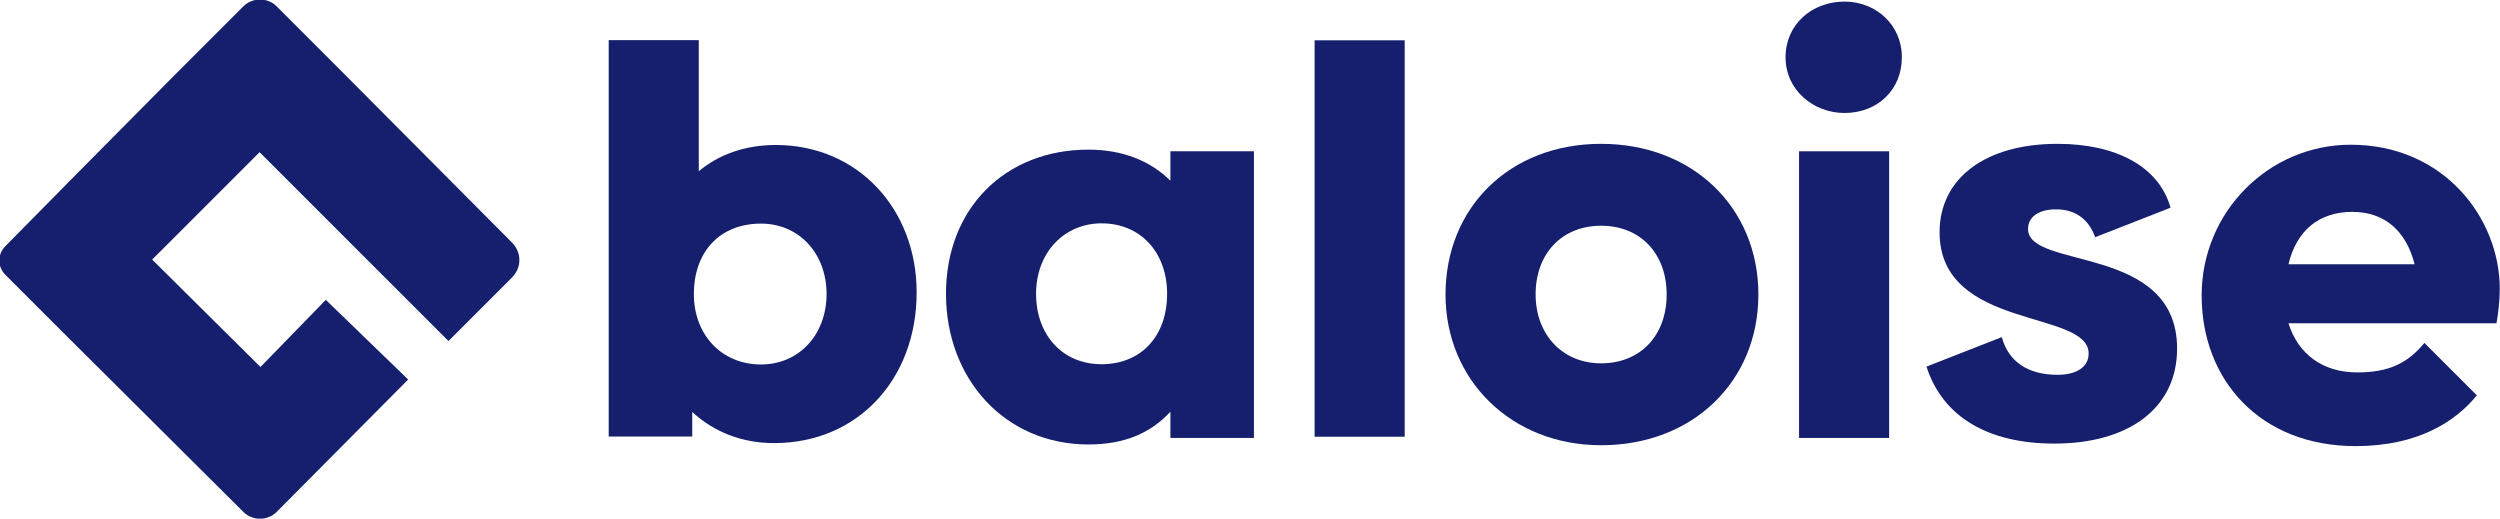
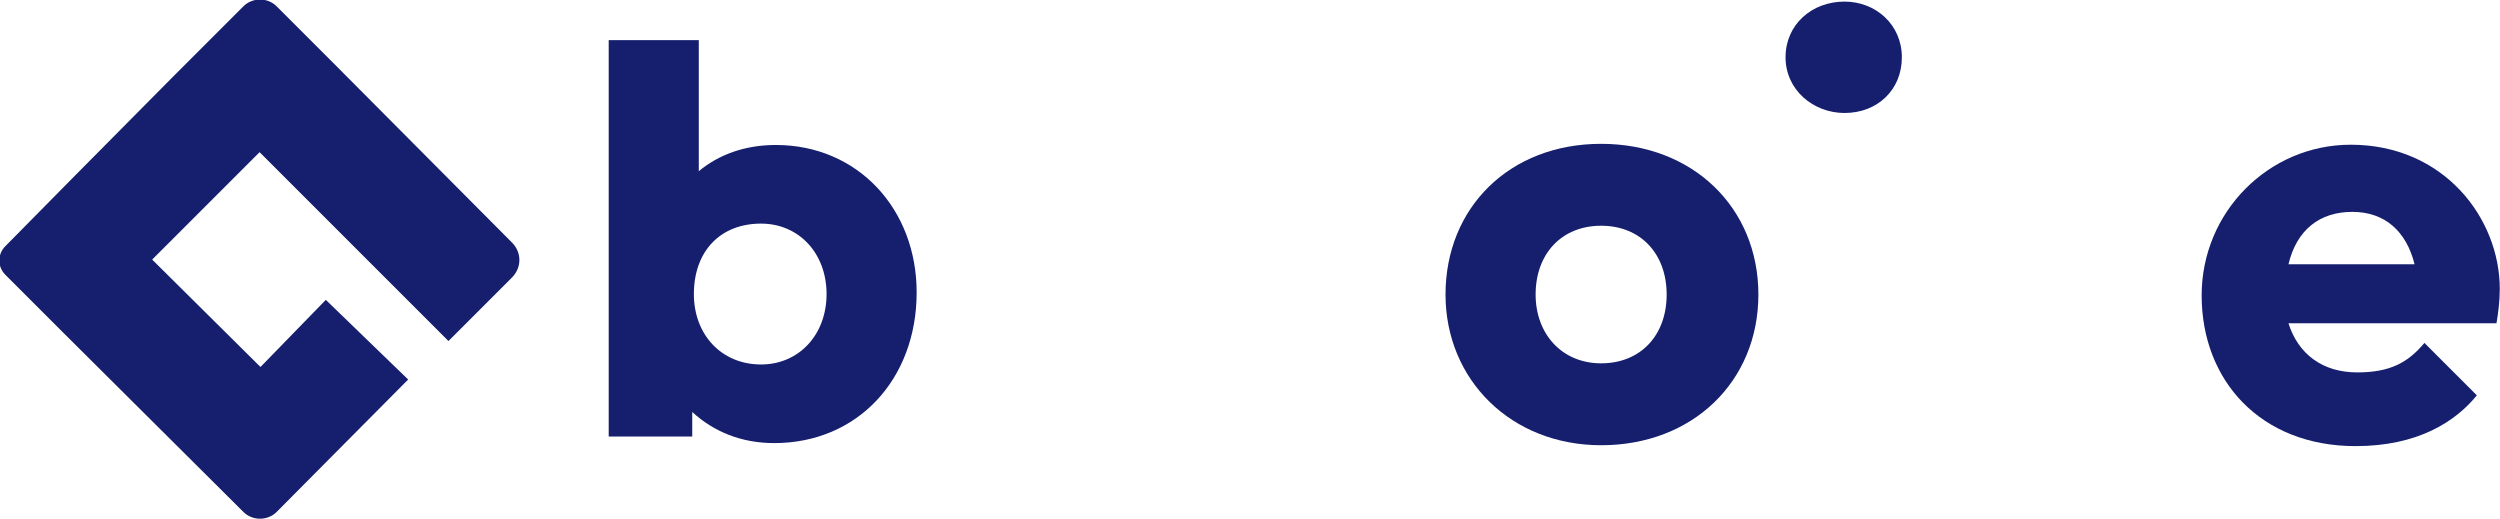
<svg xmlns="http://www.w3.org/2000/svg" version="1.1" id="Layer_1" x="0px" y="0px" viewBox="0 0 279.3 58" style="enable-background:new 0 0 279.3 58;" xml:space="preserve">
  <style type="text/css">
  .st0{fill:#151F6D;}
 </style>
  <g>
    <g>
      <g transform="matrix(1.83,0,0,1.83,-502.954,-725.286)">
        <g transform="matrix(1,0,0,1,695.899,539.182)">
          <path class="st0" d="M-373.7-134c-1.9,0-3.5,0.6-4.7,1.6v-8h-5.5v24.2h5.1v-1.5c1.3,1.2,3,1.9,5,1.9c5.1,0,8.7-3.9,8.7-9.2      C-365.1-130.1-368.7-134-373.7-134z M-374.6-120.6c-2.4,0-4.1-1.8-4.1-4.3c0-2.6,1.6-4.3,4.1-4.3c2.3,0,4,1.8,4,4.3      C-370.6-122.4-372.3-120.6-374.6-120.6z">
     </path>
        </g>
        <g transform="matrix(1,0,0,1,877.29,568.566)">
-           <path class="st0" d="M-531-161.2c-1.2-1.2-2.9-1.9-5-1.9c-5.1,0-8.7,3.6-8.7,8.8s3.6,9.2,8.7,9.2c2.2,0,3.8-0.7,5-2v1.6h5.1      V-163h-5.1V-161.2z M-535.2-150c-2.4,0-4-1.8-4-4.3s1.7-4.3,4-4.3c2.4,0,4,1.8,4,4.3C-531.2-151.7-532.8-150-535.2-150z">
-      </path>
-         </g>
+           </g>
        <g transform="matrix(1,0,0,1,1016.394,537.292)">
-           <path class="st0" d="M-661.3-114.3h5.5v-24.2h-5.5V-114.3z">
-      </path>
-         </g>
+           </g>
        <g transform="matrix(1,0,0,1,1145.886,567.112)">
          <path class="st0" d="M-773.3-162c-5.6,0-9.5,3.9-9.5,9.2c0,5.2,4,9.2,9.5,9.2c5.6,0,9.6-3.9,9.6-9.2S-767.7-162-773.3-162z       M-773.3-148.6c-2.4,0-4-1.8-4-4.2c0-2.5,1.6-4.2,4-4.2s4,1.7,4,4.2S-770.9-148.6-773.3-148.6z">
     </path>
        </g>
        <g transform="matrix(1,0,0,1,1275.245,439.829)">
          <path class="st0" d="M-887.8-43.4c-2,0-3.6,1.4-3.6,3.4s1.7,3.4,3.6,3.4c2,0,3.5-1.4,3.5-3.4S-885.9-43.4-887.8-43.4z">
     </path>
        </g>
        <g transform="matrix(1,0,0,1,1275.769,566.967)">
-           <path class="st0" d="M-891.1-143.9h5.5v-17.5h-5.5V-143.9z">
-      </path>
-         </g>
+           </g>
        <g transform="matrix(1,0,0,1,1387.048,567.112)">
-           <path class="st0" d="M-988.4-156.8c0-0.7,0.6-1.2,1.7-1.2c1.2,0,2,0.6,2.4,1.7l4.6-1.8c-0.7-2.5-3.3-3.9-6.9-3.9      c-4.4,0-7.2,2.1-7.2,5.4c0,6,9.1,4.7,9.1,7.4c0,0.8-0.7,1.3-1.9,1.3c-1.8,0-3-0.8-3.4-2.3l-4.6,1.8c1,3.1,3.8,4.7,7.8,4.7      c4.6,0,7.5-2.2,7.5-5.8C-979.3-155.9-988.4-154.3-988.4-156.8z">
-      </path>
-         </g>
+           </g>
        <g transform="matrix(1,0,0,1,1547.347,566.966)">
          <path class="st0" d="M-1119.9-153c0-4.3-3.4-8.8-9.1-8.8c-5,0-9.1,4.1-9.1,9.2c0,5.2,3.6,9.2,9.4,9.2c3.8,0,6.1-1.5,7.4-3.1      l-3.2-3.2c-1,1.2-2.1,1.8-4.1,1.8c-2.1,0-3.6-1.1-4.2-3h12.7C-1120-151.5-1119.9-152.2-1119.9-153z M-1132.8-154.5      c0.5-2.1,1.9-3.2,3.9-3.2s3.3,1.2,3.8,3.2H-1132.8z">
     </path>
        </g>
      </g>
    </g>
    <path class="st0" d="M37.2,7l-1.6-1.6l-4.7-4.7c-1-1-2.7-1-3.7,0l-8.1,8.1l0,0L8,20l0,0l-7.4,7.5c-0.9,0.9-0.9,2.3,0,3.2L7,37.1   l20.2,20.1c1,1,2.7,1,3.7,0l14.7-14.8l-9.2-8.9L29.1,41L17,29l12-12l11.1,11.1V28l0,0v0.1l10,10l7.1-7.1c1.1-1.1,1.1-2.8,0-3.9   L37.2,7z">
  </path>
  </g>
</svg>